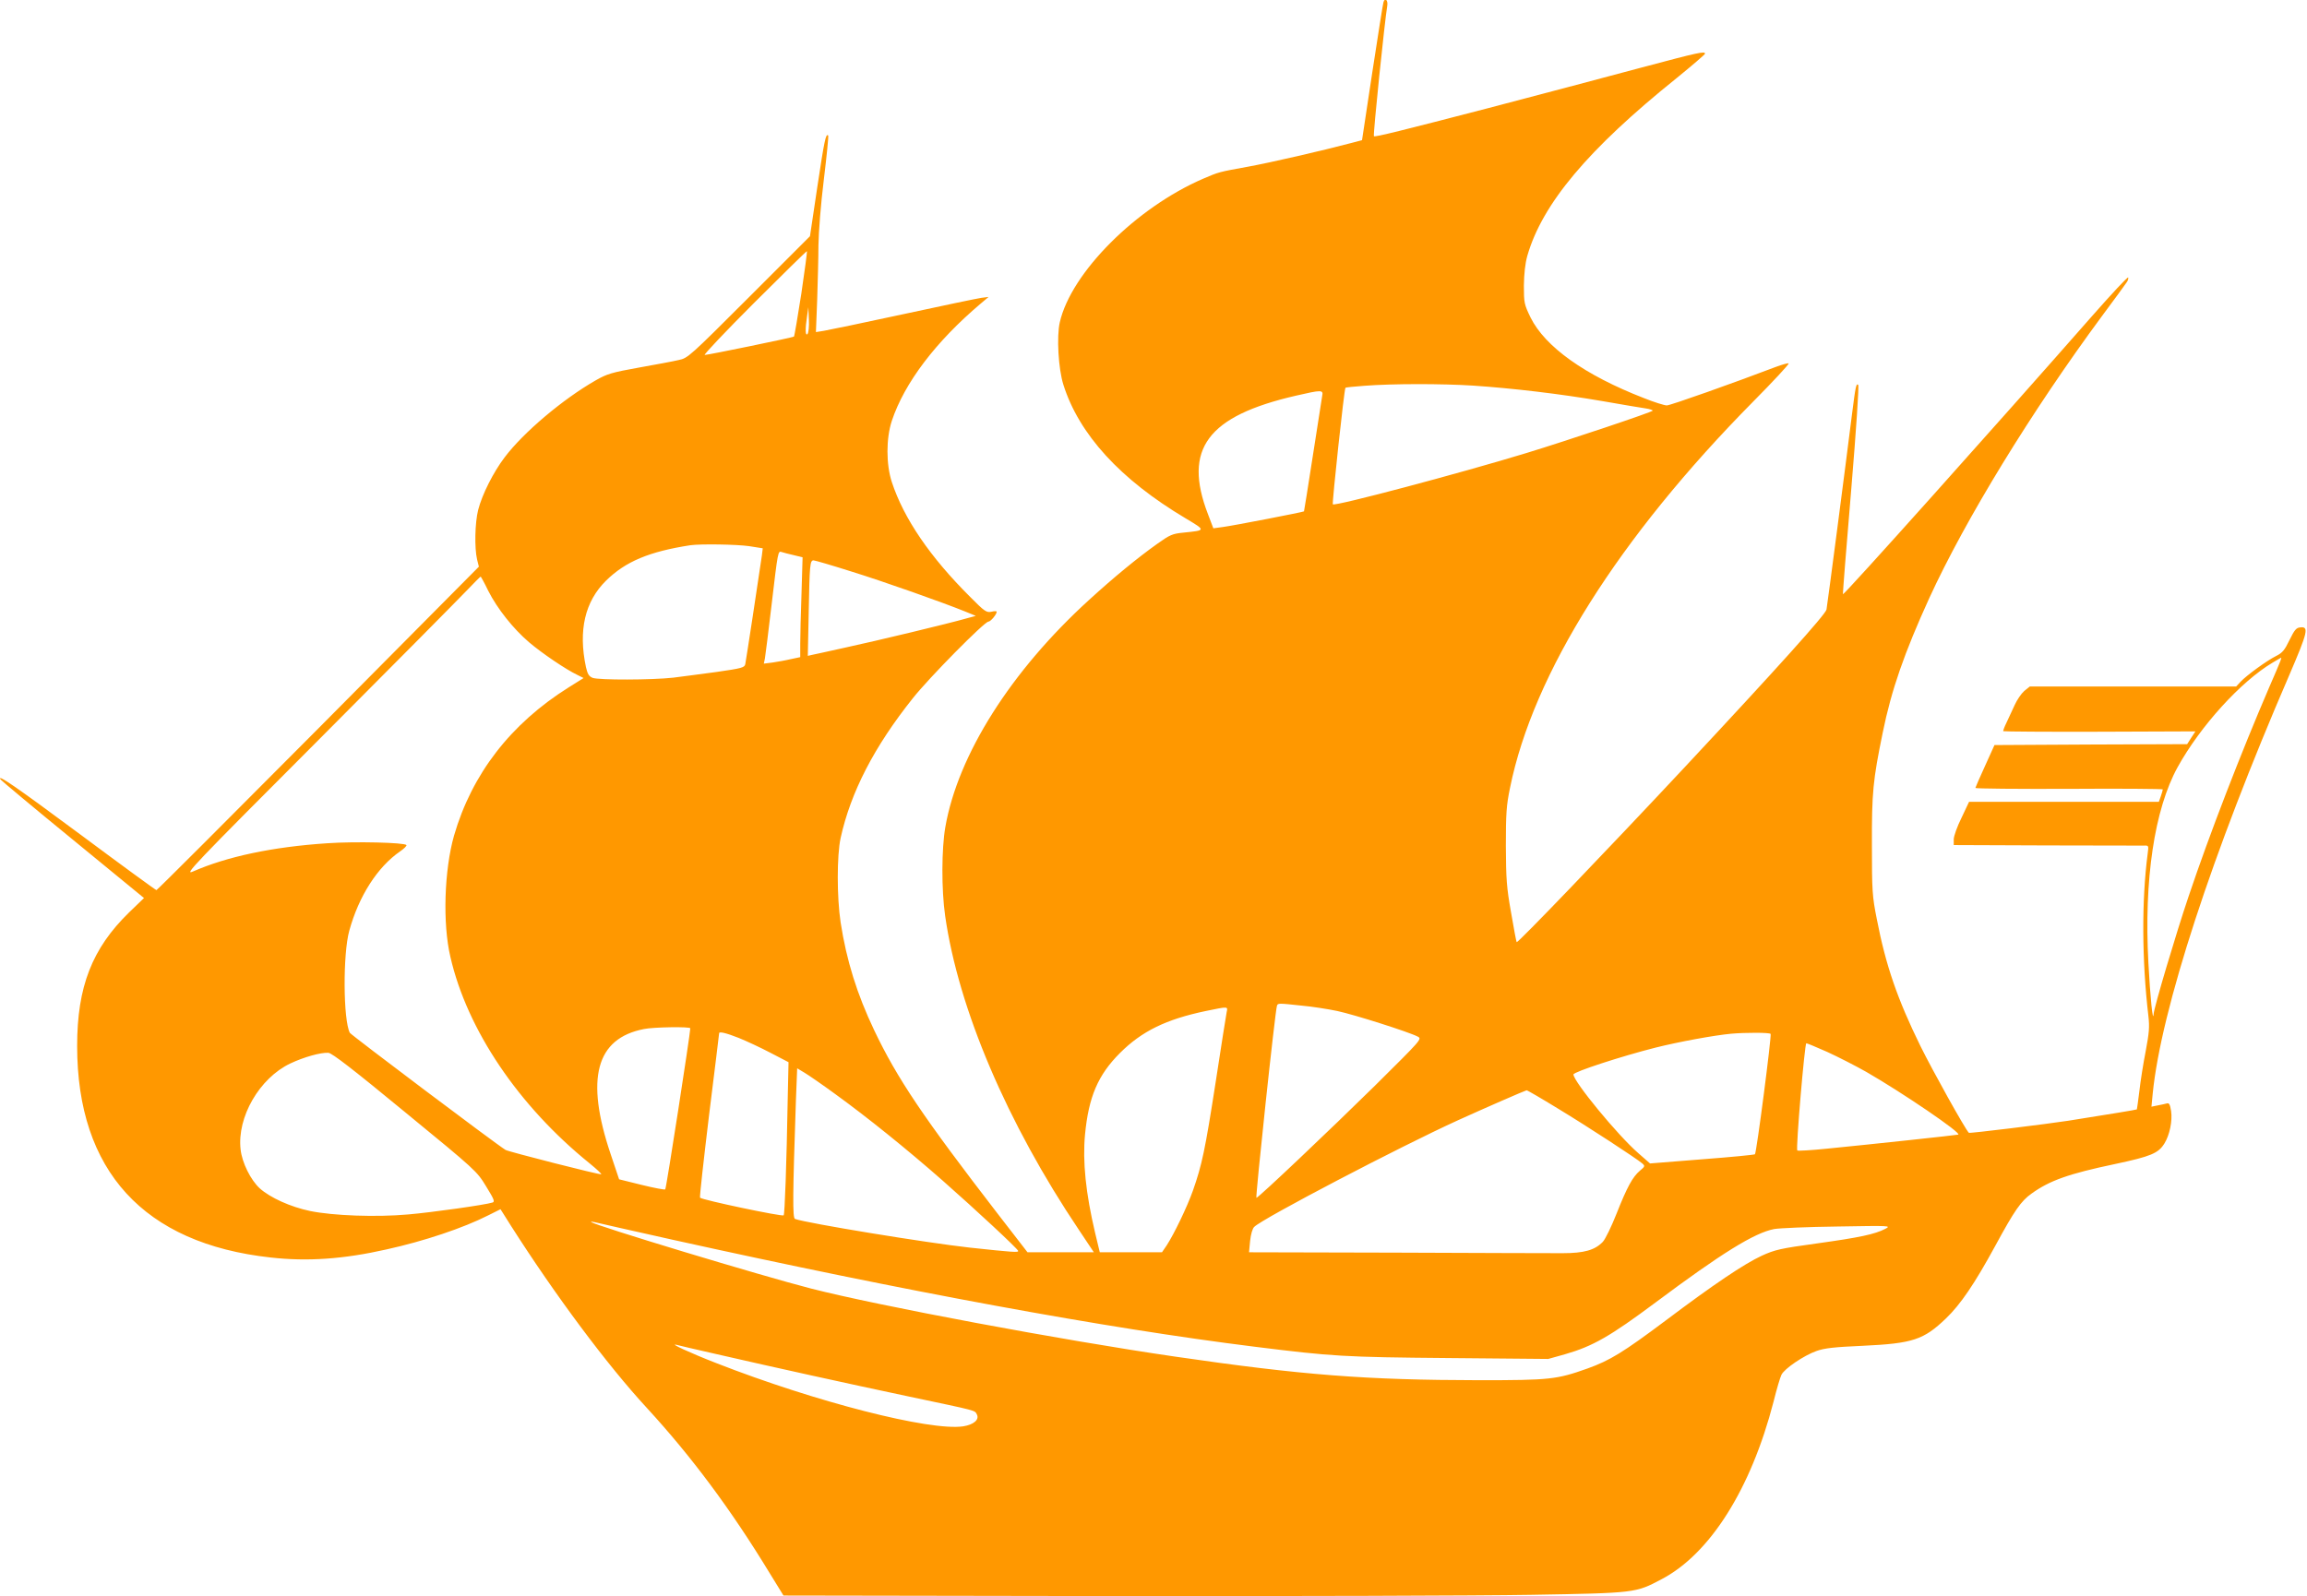
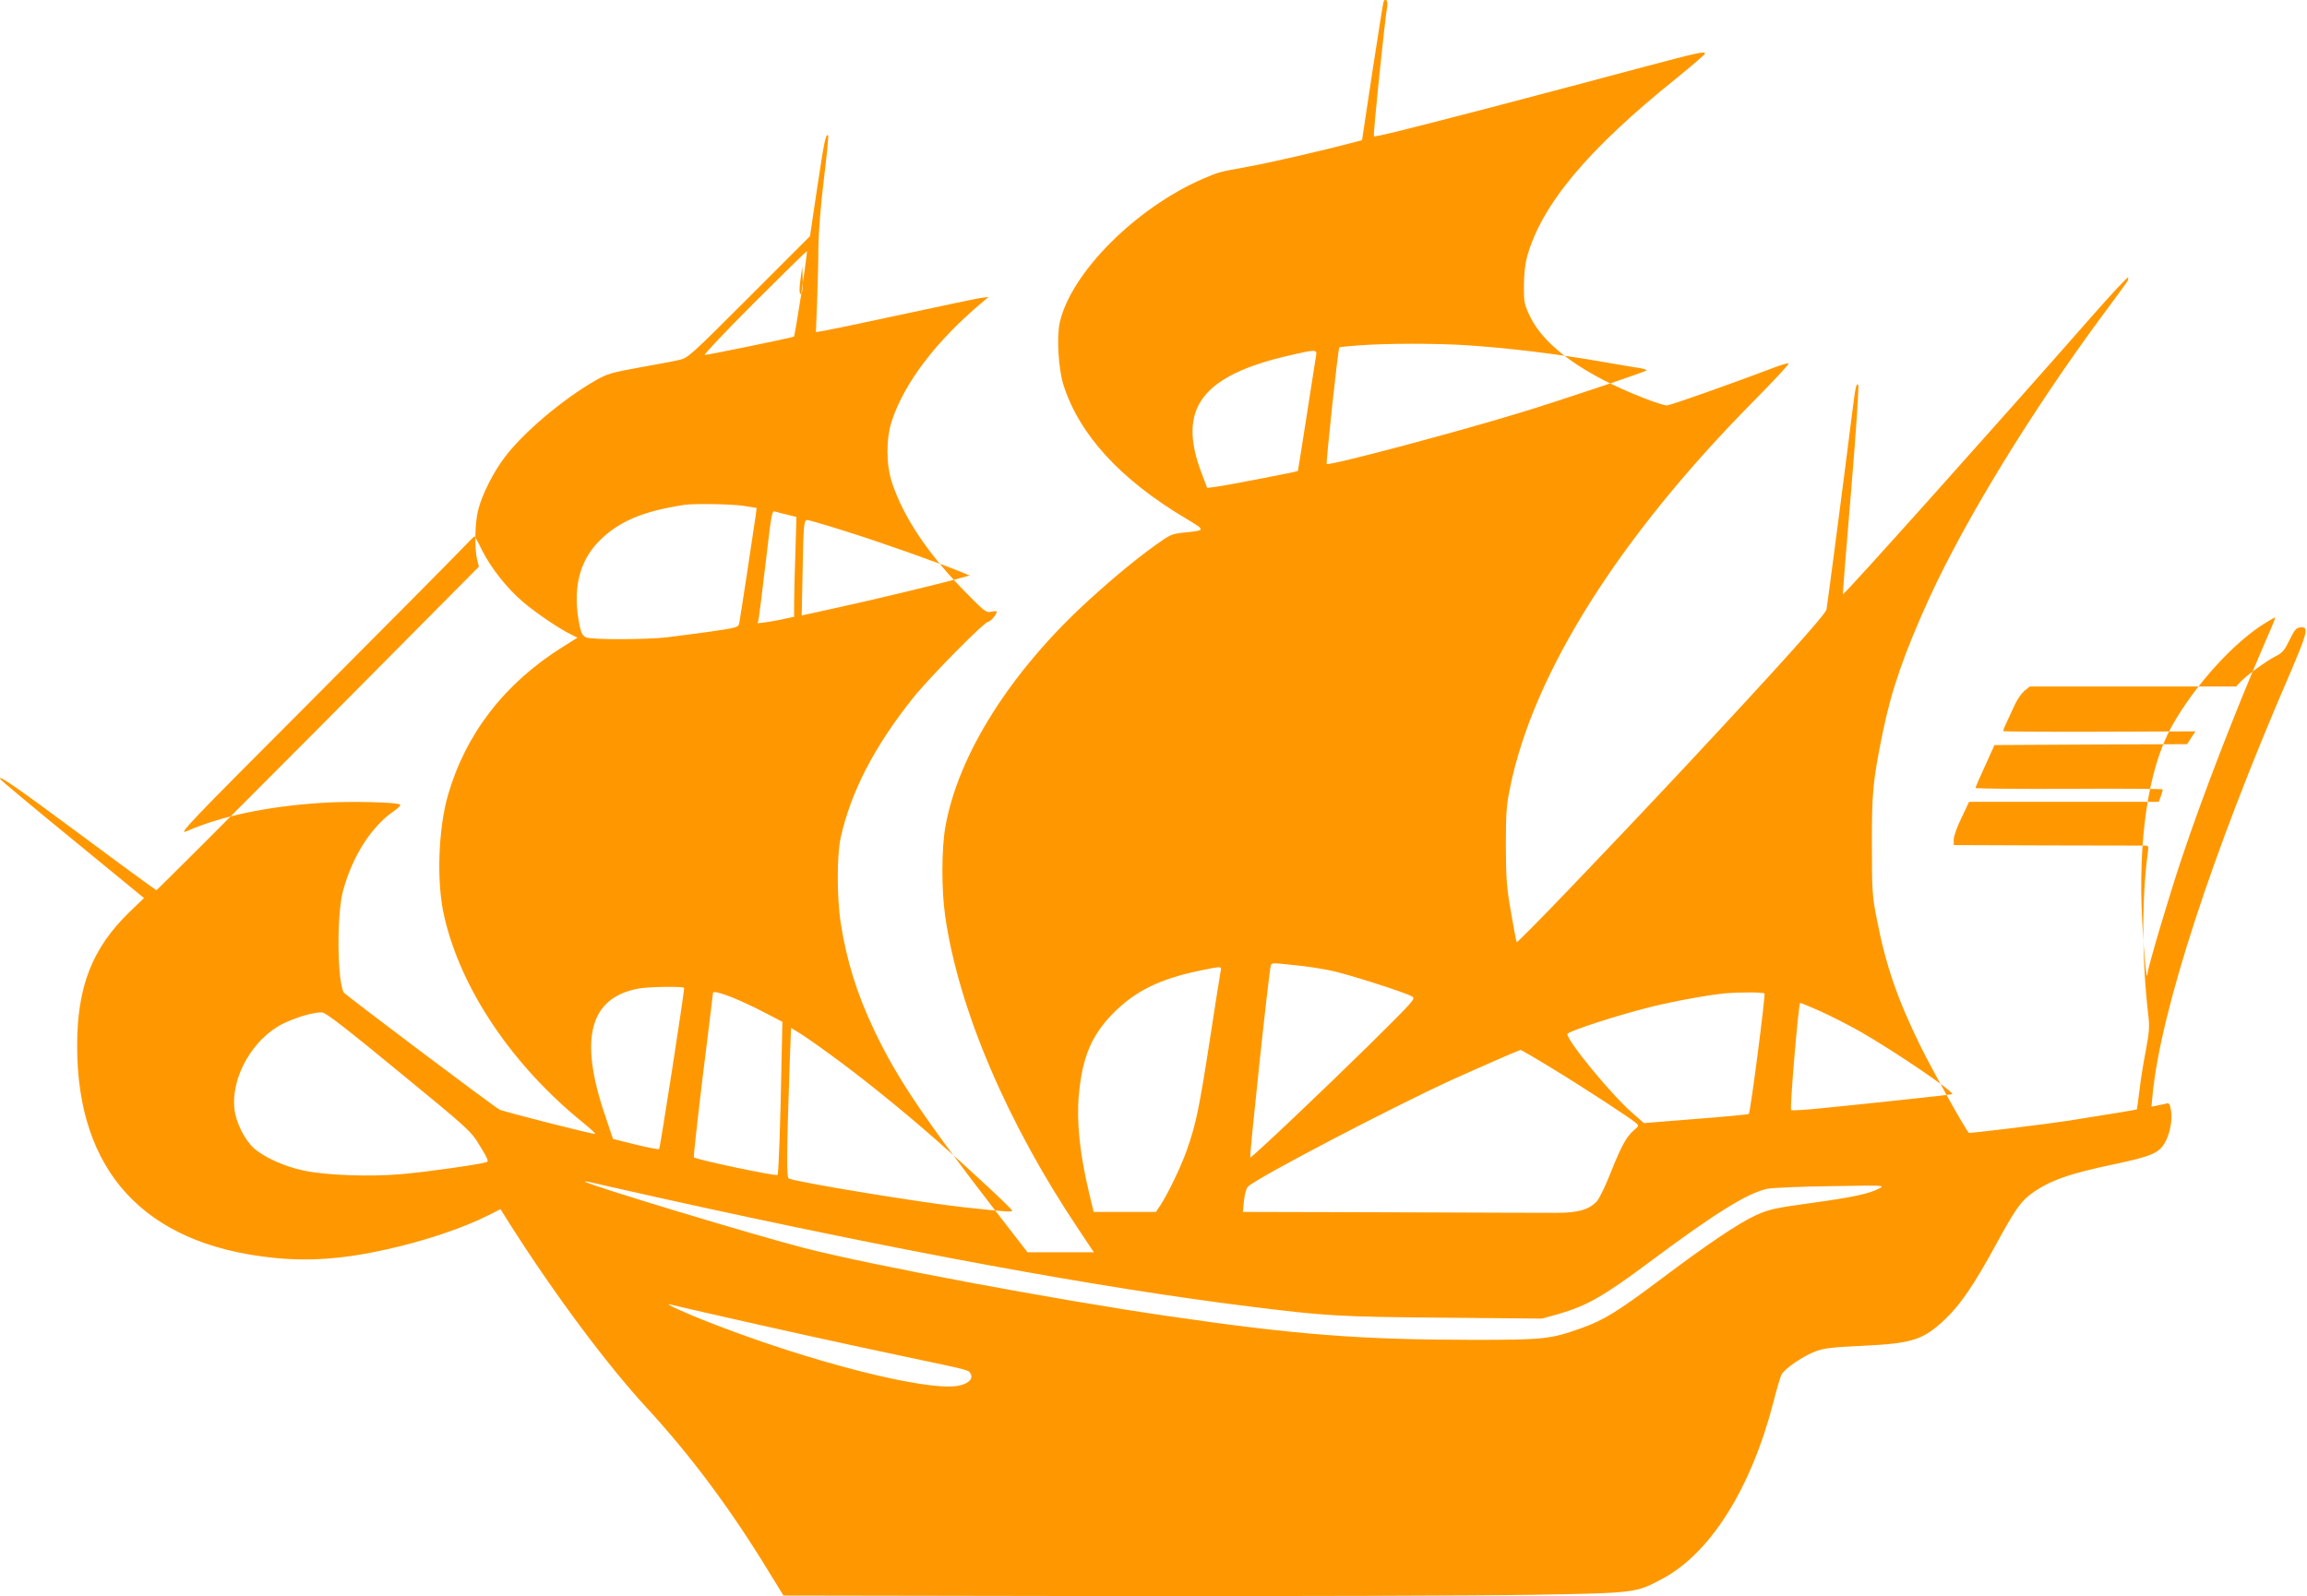
<svg xmlns="http://www.w3.org/2000/svg" version="1.0" width="1280pt" height="886pt" viewBox="0 0 1280 886" preserveAspectRatio="xMidYMid meet">
  <g transform="translate(0,886) scale(0.1,-0.1)" fill="#ff9800" stroke="none">
-     <path d="M7676 8848 c-3 -7 -30 -182 -62 -389 l-57 -377 -61 -16 c-159 -42 -445 -108 -571 -131 -165 -30 -161 -29 -250 -67 -372 -161 -732 -521 -795 -797 -18 -78 -8 -258 20 -346 87 -276 316 -526 677 -741 115 -69 115 -67 -11 -80 -61 -6 -75 -12 -145 -62 -111 -79 -240 -185 -378 -311 -434 -395 -728 -860 -798 -1261 -21 -120 -22 -347 -1 -493 74 -517 344 -1150 743 -1744 l82 -123 -184 0 -184 0 -164 212 c-414 537 -559 752 -687 1021 -95 200 -153 385 -186 598 -21 140 -21 371 0 468 56 255 187 508 400 775 89 113 398 426 420 426 12 0 46 40 46 55 0 4 -13 4 -29 0 -27 -6 -38 1 -118 82 -222 221 -368 434 -435 638 -32 98 -32 242 0 339 70 211 244 440 492 650 l45 38 -40 -5 c-22 -3 -218 -44 -435 -91 -217 -47 -415 -88 -439 -92 l-44 -7 7 179 c3 98 7 235 7 304 1 71 13 228 30 364 16 132 27 242 24 244 -13 13 -21 -26 -60 -284 l-41 -275 -338 -338 c-329 -329 -340 -339 -390 -349 -28 -7 -127 -25 -221 -42 -151 -27 -177 -35 -240 -71 -182 -104 -401 -289 -505 -427 -63 -83 -125 -206 -147 -292 -18 -71 -21 -211 -6 -275 l10 -40 -891 -898 c-490 -493 -894 -897 -898 -897 -4 0 -193 138 -420 307 -365 271 -466 340 -445 307 3 -5 183 -156 401 -334 l395 -324 -83 -80 c-205 -200 -288 -412 -288 -741 0 -693 370 -1097 1074 -1174 204 -23 404 -9 643 45 209 46 426 119 564 189 l68 34 58 -92 c244 -383 534 -773 755 -1012 247 -269 466 -563 680 -915 l77 -125 1814 -3 c998 -1 2048 2 2334 7 580 10 579 10 723 86 270 141 497 502 622 985 17 69 37 136 44 150 16 34 124 107 194 132 45 16 98 22 257 29 278 13 338 33 462 152 81 78 158 191 273 402 108 199 143 249 202 291 100 72 206 110 464 164 197 42 239 59 273 114 29 47 45 125 37 180 -6 37 -11 46 -24 42 -9 -2 -32 -8 -51 -11 l-34 -7 7 73 c46 463 328 1329 758 2323 103 240 110 270 60 264 -22 -2 -32 -15 -59 -70 -27 -56 -39 -71 -75 -89 -52 -26 -163 -107 -197 -143 l-24 -26 -573 0 -572 0 -31 -25 c-16 -14 -40 -49 -53 -78 -13 -29 -33 -72 -45 -97 -12 -24 -20 -46 -18 -48 2 -2 243 -4 535 -3 l531 2 -23 -35 -23 -36 -534 -2 -535 -3 -52 -115 c-29 -63 -53 -119 -54 -123 0 -4 234 -6 520 -5 286 2 520 0 520 -3 0 -3 -5 -20 -11 -38 l-11 -31 -526 0 -527 0 -42 -89 c-24 -48 -43 -102 -43 -119 l0 -32 513 -2 c281 -1 525 -1 541 -1 28 1 28 1 22 -45 -34 -259 -32 -595 4 -901 7 -61 4 -94 -15 -195 -13 -66 -29 -166 -35 -221 -7 -55 -13 -101 -14 -102 -1 -2 -160 -28 -381 -63 -116 -18 -547 -71 -551 -67 -20 19 -203 348 -269 482 -127 259 -192 446 -242 705 -25 126 -27 154 -27 410 -1 292 6 361 60 624 48 237 120 443 258 746 201 438 567 1036 960 1568 67 90 127 172 134 183 8 10 12 23 10 29 -2 6 -93 -92 -203 -217 -525 -598 -1374 -1547 -1380 -1541 -1 2 19 262 46 578 28 337 44 579 39 584 -11 11 -15 -9 -34 -159 -35 -281 -137 -1062 -142 -1088 -6 -28 -277 -329 -784 -872 -445 -476 -929 -980 -935 -974 -2 2 -16 76 -31 164 -25 140 -28 186 -29 370 0 180 3 226 23 322 128 635 604 1390 1349 2144 112 113 200 208 197 212 -3 3 -36 -6 -73 -20 -231 -88 -583 -213 -603 -213 -13 0 -71 18 -128 41 -327 127 -547 284 -628 447 -35 73 -37 80 -37 177 1 66 7 122 19 165 83 289 337 592 829 987 86 70 157 131 157 135 0 15 -34 8 -349 -76 -329 -88 -485 -129 -861 -228 -470 -122 -622 -160 -627 -154 -6 5 60 642 74 724 5 31 -13 48 -21 20z m-3230 -1618 c-20 -128 -38 -235 -41 -238 -5 -5 -471 -101 -495 -102 -8 0 115 130 275 290 159 159 291 288 292 286 2 -2 -12 -108 -31 -236z m34 -224 c-12 -12 -13 29 -2 100 l7 49 3 -69 c2 -39 -2 -74 -8 -80z m3692 -286 c223 -15 485 -46 718 -86 113 -20 222 -38 243 -41 20 -3 37 -9 37 -12 0 -7 -471 -165 -700 -235 -367 -112 -1063 -297 -1075 -285 -5 6 63 640 70 647 1 2 50 7 106 11 155 12 428 12 601 1z m-836 -57 c-3 -16 -26 -165 -52 -333 -26 -168 -48 -306 -49 -308 -4 -4 -390 -79 -451 -87 l-52 -7 -30 79 c-139 361 -3 544 488 657 143 33 153 33 146 -1z m-3180 -834 l76 -12 -5 -41 c-18 -125 -88 -584 -92 -602 -4 -19 -19 -23 -157 -43 -84 -11 -193 -26 -243 -32 -117 -13 -412 -14 -447 -1 -21 9 -28 21 -37 60 -43 203 -6 364 112 480 108 106 240 161 467 196 57 8 255 5 326 -5z m248 -50 l49 -12 -6 -201 c-4 -111 -7 -235 -7 -277 l0 -76 -52 -11 c-29 -7 -75 -15 -102 -19 l-48 -6 6 29 c3 16 19 146 36 289 37 313 36 308 58 301 9 -3 39 -11 66 -17z m317 -90 c181 -56 509 -172 637 -224 l56 -23 -55 -15 c-94 -27 -497 -124 -669 -161 -91 -20 -175 -39 -187 -41 l-21 -5 5 243 c5 264 7 287 27 287 7 0 100 -27 207 -61z m-2012 -108 c50 -99 139 -211 227 -286 73 -62 205 -151 266 -180 l36 -18 -83 -52 c-322 -202 -537 -481 -636 -823 -54 -190 -64 -487 -20 -673 93 -405 379 -828 773 -1146 38 -31 67 -58 64 -60 -5 -5 -514 125 -531 135 -54 33 -857 638 -864 650 -37 71 -39 438 -3 567 53 192 156 353 282 440 22 15 38 31 35 35 -9 14 -283 21 -440 10 -303 -20 -556 -74 -745 -157 -51 -22 0 32 696 729 413 414 783 788 824 831 40 42 75 77 77 77 1 0 21 -35 42 -79z m9942 -393 c-5 -13 -32 -77 -61 -143 -157 -365 -330 -812 -447 -1160 -70 -207 -192 -617 -194 -653 -4 -54 -19 94 -29 284 -25 461 33 851 162 1086 126 228 351 476 528 581 25 15 46 27 47 27 1 0 -1 -10 -6 -22z m-5430 -1909 c57 -5 147 -19 199 -30 94 -20 399 -117 446 -142 25 -13 21 -16 -238 -273 -249 -245 -640 -616 -657 -622 -7 -2 104 1039 114 1066 5 15 7 15 136 1z m-415 -36 c-3 -16 -31 -190 -61 -388 -59 -380 -76 -459 -126 -602 -33 -93 -104 -240 -146 -305 l-26 -38 -172 0 -173 0 -26 108 c-52 220 -70 396 -56 545 20 210 72 331 194 453 121 121 256 187 476 233 126 26 123 26 116 -6z m-2976 -90 c0 -28 -133 -889 -139 -894 -3 -3 -62 8 -131 25 l-125 31 -47 140 c-141 419 -82 642 185 694 52 11 257 14 257 4z m268 -53 c42 -17 122 -54 177 -83 l100 -52 -4 -181 c-7 -396 -17 -663 -23 -669 -8 -8 -451 85 -464 98 -3 3 20 208 50 457 31 248 56 453 56 456 0 10 37 2 108 -26z m5726 22 c6 -10 -78 -660 -87 -668 -3 -3 -135 -16 -294 -28 l-288 -23 -65 57 c-115 100 -359 397 -360 437 0 14 266 101 456 149 128 32 323 68 419 77 79 7 214 7 219 -1z m314 -100 c59 -27 157 -77 217 -111 200 -115 532 -341 510 -348 -11 -3 -475 -53 -729 -78 -87 -9 -161 -13 -164 -10 -9 9 41 595 50 595 5 0 57 -22 116 -48z m-7891 -334 c395 -324 398 -327 450 -412 45 -73 50 -86 35 -90 -40 -13 -338 -55 -467 -66 -178 -16 -417 -7 -544 19 -110 23 -222 74 -280 126 -50 46 -98 142 -106 215 -21 180 105 397 276 478 74 35 169 62 211 59 20 -1 141 -95 425 -329z m2386 101 c177 -128 399 -307 597 -481 186 -164 413 -375 419 -390 3 -10 -26 -8 -269 18 -236 26 -902 135 -969 159 -14 5 -13 132 5 658 l7 178 40 -24 c22 -13 99 -66 170 -118z m4012 -82 c165 -100 433 -275 467 -304 16 -14 15 -17 -13 -40 -41 -35 -71 -90 -130 -239 -28 -71 -62 -141 -76 -156 -44 -46 -104 -63 -223 -63 -58 0 -473 1 -922 3 l-818 2 6 63 c4 37 13 69 23 78 45 46 808 445 1131 592 145 66 370 164 380 166 3 1 82 -45 175 -102z m-4915 -727 c1301 -288 2403 -491 3230 -594 433 -54 498 -58 1078 -63 l552 -5 93 26 c156 45 251 100 502 287 367 274 549 387 659 408 28 5 186 12 351 14 295 5 299 5 265 -13 -58 -30 -142 -48 -380 -81 -204 -28 -232 -35 -305 -68 -99 -46 -268 -160 -531 -358 -239 -179 -311 -223 -436 -268 -171 -61 -209 -65 -600 -65 -629 1 -981 28 -1688 131 -627 91 -1647 282 -2021 378 -273 70 -1203 351 -1219 369 -3 3 6 2 20 -1 14 -4 207 -47 430 -97z m240 -634 c331 -76 730 -164 1075 -237 383 -81 362 -75 375 -99 15 -29 -18 -57 -76 -66 -184 -27 -818 135 -1370 351 -149 58 -267 113 -219 101 11 -3 108 -26 215 -50z" />
+     <path d="M7676 8848 c-3 -7 -30 -182 -62 -389 l-57 -377 -61 -16 c-159 -42 -445 -108 -571 -131 -165 -30 -161 -29 -250 -67 -372 -161 -732 -521 -795 -797 -18 -78 -8 -258 20 -346 87 -276 316 -526 677 -741 115 -69 115 -67 -11 -80 -61 -6 -75 -12 -145 -62 -111 -79 -240 -185 -378 -311 -434 -395 -728 -860 -798 -1261 -21 -120 -22 -347 -1 -493 74 -517 344 -1150 743 -1744 l82 -123 -184 0 -184 0 -164 212 c-414 537 -559 752 -687 1021 -95 200 -153 385 -186 598 -21 140 -21 371 0 468 56 255 187 508 400 775 89 113 398 426 420 426 12 0 46 40 46 55 0 4 -13 4 -29 0 -27 -6 -38 1 -118 82 -222 221 -368 434 -435 638 -32 98 -32 242 0 339 70 211 244 440 492 650 l45 38 -40 -5 c-22 -3 -218 -44 -435 -91 -217 -47 -415 -88 -439 -92 l-44 -7 7 179 c3 98 7 235 7 304 1 71 13 228 30 364 16 132 27 242 24 244 -13 13 -21 -26 -60 -284 l-41 -275 -338 -338 c-329 -329 -340 -339 -390 -349 -28 -7 -127 -25 -221 -42 -151 -27 -177 -35 -240 -71 -182 -104 -401 -289 -505 -427 -63 -83 -125 -206 -147 -292 -18 -71 -21 -211 -6 -275 l10 -40 -891 -898 c-490 -493 -894 -897 -898 -897 -4 0 -193 138 -420 307 -365 271 -466 340 -445 307 3 -5 183 -156 401 -334 l395 -324 -83 -80 c-205 -200 -288 -412 -288 -741 0 -693 370 -1097 1074 -1174 204 -23 404 -9 643 45 209 46 426 119 564 189 l68 34 58 -92 c244 -383 534 -773 755 -1012 247 -269 466 -563 680 -915 l77 -125 1814 -3 c998 -1 2048 2 2334 7 580 10 579 10 723 86 270 141 497 502 622 985 17 69 37 136 44 150 16 34 124 107 194 132 45 16 98 22 257 29 278 13 338 33 462 152 81 78 158 191 273 402 108 199 143 249 202 291 100 72 206 110 464 164 197 42 239 59 273 114 29 47 45 125 37 180 -6 37 -11 46 -24 42 -9 -2 -32 -8 -51 -11 l-34 -7 7 73 c46 463 328 1329 758 2323 103 240 110 270 60 264 -22 -2 -32 -15 -59 -70 -27 -56 -39 -71 -75 -89 -52 -26 -163 -107 -197 -143 l-24 -26 -573 0 -572 0 -31 -25 c-16 -14 -40 -49 -53 -78 -13 -29 -33 -72 -45 -97 -12 -24 -20 -46 -18 -48 2 -2 243 -4 535 -3 l531 2 -23 -35 -23 -36 -534 -2 -535 -3 -52 -115 c-29 -63 -53 -119 -54 -123 0 -4 234 -6 520 -5 286 2 520 0 520 -3 0 -3 -5 -20 -11 -38 l-11 -31 -526 0 -527 0 -42 -89 c-24 -48 -43 -102 -43 -119 l0 -32 513 -2 c281 -1 525 -1 541 -1 28 1 28 1 22 -45 -34 -259 -32 -595 4 -901 7 -61 4 -94 -15 -195 -13 -66 -29 -166 -35 -221 -7 -55 -13 -101 -14 -102 -1 -2 -160 -28 -381 -63 -116 -18 -547 -71 -551 -67 -20 19 -203 348 -269 482 -127 259 -192 446 -242 705 -25 126 -27 154 -27 410 -1 292 6 361 60 624 48 237 120 443 258 746 201 438 567 1036 960 1568 67 90 127 172 134 183 8 10 12 23 10 29 -2 6 -93 -92 -203 -217 -525 -598 -1374 -1547 -1380 -1541 -1 2 19 262 46 578 28 337 44 579 39 584 -11 11 -15 -9 -34 -159 -35 -281 -137 -1062 -142 -1088 -6 -28 -277 -329 -784 -872 -445 -476 -929 -980 -935 -974 -2 2 -16 76 -31 164 -25 140 -28 186 -29 370 0 180 3 226 23 322 128 635 604 1390 1349 2144 112 113 200 208 197 212 -3 3 -36 -6 -73 -20 -231 -88 -583 -213 -603 -213 -13 0 -71 18 -128 41 -327 127 -547 284 -628 447 -35 73 -37 80 -37 177 1 66 7 122 19 165 83 289 337 592 829 987 86 70 157 131 157 135 0 15 -34 8 -349 -76 -329 -88 -485 -129 -861 -228 -470 -122 -622 -160 -627 -154 -6 5 60 642 74 724 5 31 -13 48 -21 20z m-3230 -1618 c-20 -128 -38 -235 -41 -238 -5 -5 -471 -101 -495 -102 -8 0 115 130 275 290 159 159 291 288 292 286 2 -2 -12 -108 -31 -236z c-12 -12 -13 29 -2 100 l7 49 3 -69 c2 -39 -2 -74 -8 -80z m3692 -286 c223 -15 485 -46 718 -86 113 -20 222 -38 243 -41 20 -3 37 -9 37 -12 0 -7 -471 -165 -700 -235 -367 -112 -1063 -297 -1075 -285 -5 6 63 640 70 647 1 2 50 7 106 11 155 12 428 12 601 1z m-836 -57 c-3 -16 -26 -165 -52 -333 -26 -168 -48 -306 -49 -308 -4 -4 -390 -79 -451 -87 l-52 -7 -30 79 c-139 361 -3 544 488 657 143 33 153 33 146 -1z m-3180 -834 l76 -12 -5 -41 c-18 -125 -88 -584 -92 -602 -4 -19 -19 -23 -157 -43 -84 -11 -193 -26 -243 -32 -117 -13 -412 -14 -447 -1 -21 9 -28 21 -37 60 -43 203 -6 364 112 480 108 106 240 161 467 196 57 8 255 5 326 -5z m248 -50 l49 -12 -6 -201 c-4 -111 -7 -235 -7 -277 l0 -76 -52 -11 c-29 -7 -75 -15 -102 -19 l-48 -6 6 29 c3 16 19 146 36 289 37 313 36 308 58 301 9 -3 39 -11 66 -17z m317 -90 c181 -56 509 -172 637 -224 l56 -23 -55 -15 c-94 -27 -497 -124 -669 -161 -91 -20 -175 -39 -187 -41 l-21 -5 5 243 c5 264 7 287 27 287 7 0 100 -27 207 -61z m-2012 -108 c50 -99 139 -211 227 -286 73 -62 205 -151 266 -180 l36 -18 -83 -52 c-322 -202 -537 -481 -636 -823 -54 -190 -64 -487 -20 -673 93 -405 379 -828 773 -1146 38 -31 67 -58 64 -60 -5 -5 -514 125 -531 135 -54 33 -857 638 -864 650 -37 71 -39 438 -3 567 53 192 156 353 282 440 22 15 38 31 35 35 -9 14 -283 21 -440 10 -303 -20 -556 -74 -745 -157 -51 -22 0 32 696 729 413 414 783 788 824 831 40 42 75 77 77 77 1 0 21 -35 42 -79z m9942 -393 c-5 -13 -32 -77 -61 -143 -157 -365 -330 -812 -447 -1160 -70 -207 -192 -617 -194 -653 -4 -54 -19 94 -29 284 -25 461 33 851 162 1086 126 228 351 476 528 581 25 15 46 27 47 27 1 0 -1 -10 -6 -22z m-5430 -1909 c57 -5 147 -19 199 -30 94 -20 399 -117 446 -142 25 -13 21 -16 -238 -273 -249 -245 -640 -616 -657 -622 -7 -2 104 1039 114 1066 5 15 7 15 136 1z m-415 -36 c-3 -16 -31 -190 -61 -388 -59 -380 -76 -459 -126 -602 -33 -93 -104 -240 -146 -305 l-26 -38 -172 0 -173 0 -26 108 c-52 220 -70 396 -56 545 20 210 72 331 194 453 121 121 256 187 476 233 126 26 123 26 116 -6z m-2976 -90 c0 -28 -133 -889 -139 -894 -3 -3 -62 8 -131 25 l-125 31 -47 140 c-141 419 -82 642 185 694 52 11 257 14 257 4z m268 -53 c42 -17 122 -54 177 -83 l100 -52 -4 -181 c-7 -396 -17 -663 -23 -669 -8 -8 -451 85 -464 98 -3 3 20 208 50 457 31 248 56 453 56 456 0 10 37 2 108 -26z m5726 22 c6 -10 -78 -660 -87 -668 -3 -3 -135 -16 -294 -28 l-288 -23 -65 57 c-115 100 -359 397 -360 437 0 14 266 101 456 149 128 32 323 68 419 77 79 7 214 7 219 -1z m314 -100 c59 -27 157 -77 217 -111 200 -115 532 -341 510 -348 -11 -3 -475 -53 -729 -78 -87 -9 -161 -13 -164 -10 -9 9 41 595 50 595 5 0 57 -22 116 -48z m-7891 -334 c395 -324 398 -327 450 -412 45 -73 50 -86 35 -90 -40 -13 -338 -55 -467 -66 -178 -16 -417 -7 -544 19 -110 23 -222 74 -280 126 -50 46 -98 142 -106 215 -21 180 105 397 276 478 74 35 169 62 211 59 20 -1 141 -95 425 -329z m2386 101 c177 -128 399 -307 597 -481 186 -164 413 -375 419 -390 3 -10 -26 -8 -269 18 -236 26 -902 135 -969 159 -14 5 -13 132 5 658 l7 178 40 -24 c22 -13 99 -66 170 -118z m4012 -82 c165 -100 433 -275 467 -304 16 -14 15 -17 -13 -40 -41 -35 -71 -90 -130 -239 -28 -71 -62 -141 -76 -156 -44 -46 -104 -63 -223 -63 -58 0 -473 1 -922 3 l-818 2 6 63 c4 37 13 69 23 78 45 46 808 445 1131 592 145 66 370 164 380 166 3 1 82 -45 175 -102z m-4915 -727 c1301 -288 2403 -491 3230 -594 433 -54 498 -58 1078 -63 l552 -5 93 26 c156 45 251 100 502 287 367 274 549 387 659 408 28 5 186 12 351 14 295 5 299 5 265 -13 -58 -30 -142 -48 -380 -81 -204 -28 -232 -35 -305 -68 -99 -46 -268 -160 -531 -358 -239 -179 -311 -223 -436 -268 -171 -61 -209 -65 -600 -65 -629 1 -981 28 -1688 131 -627 91 -1647 282 -2021 378 -273 70 -1203 351 -1219 369 -3 3 6 2 20 -1 14 -4 207 -47 430 -97z m240 -634 c331 -76 730 -164 1075 -237 383 -81 362 -75 375 -99 15 -29 -18 -57 -76 -66 -184 -27 -818 135 -1370 351 -149 58 -267 113 -219 101 11 -3 108 -26 215 -50z" />
  </g>
</svg>